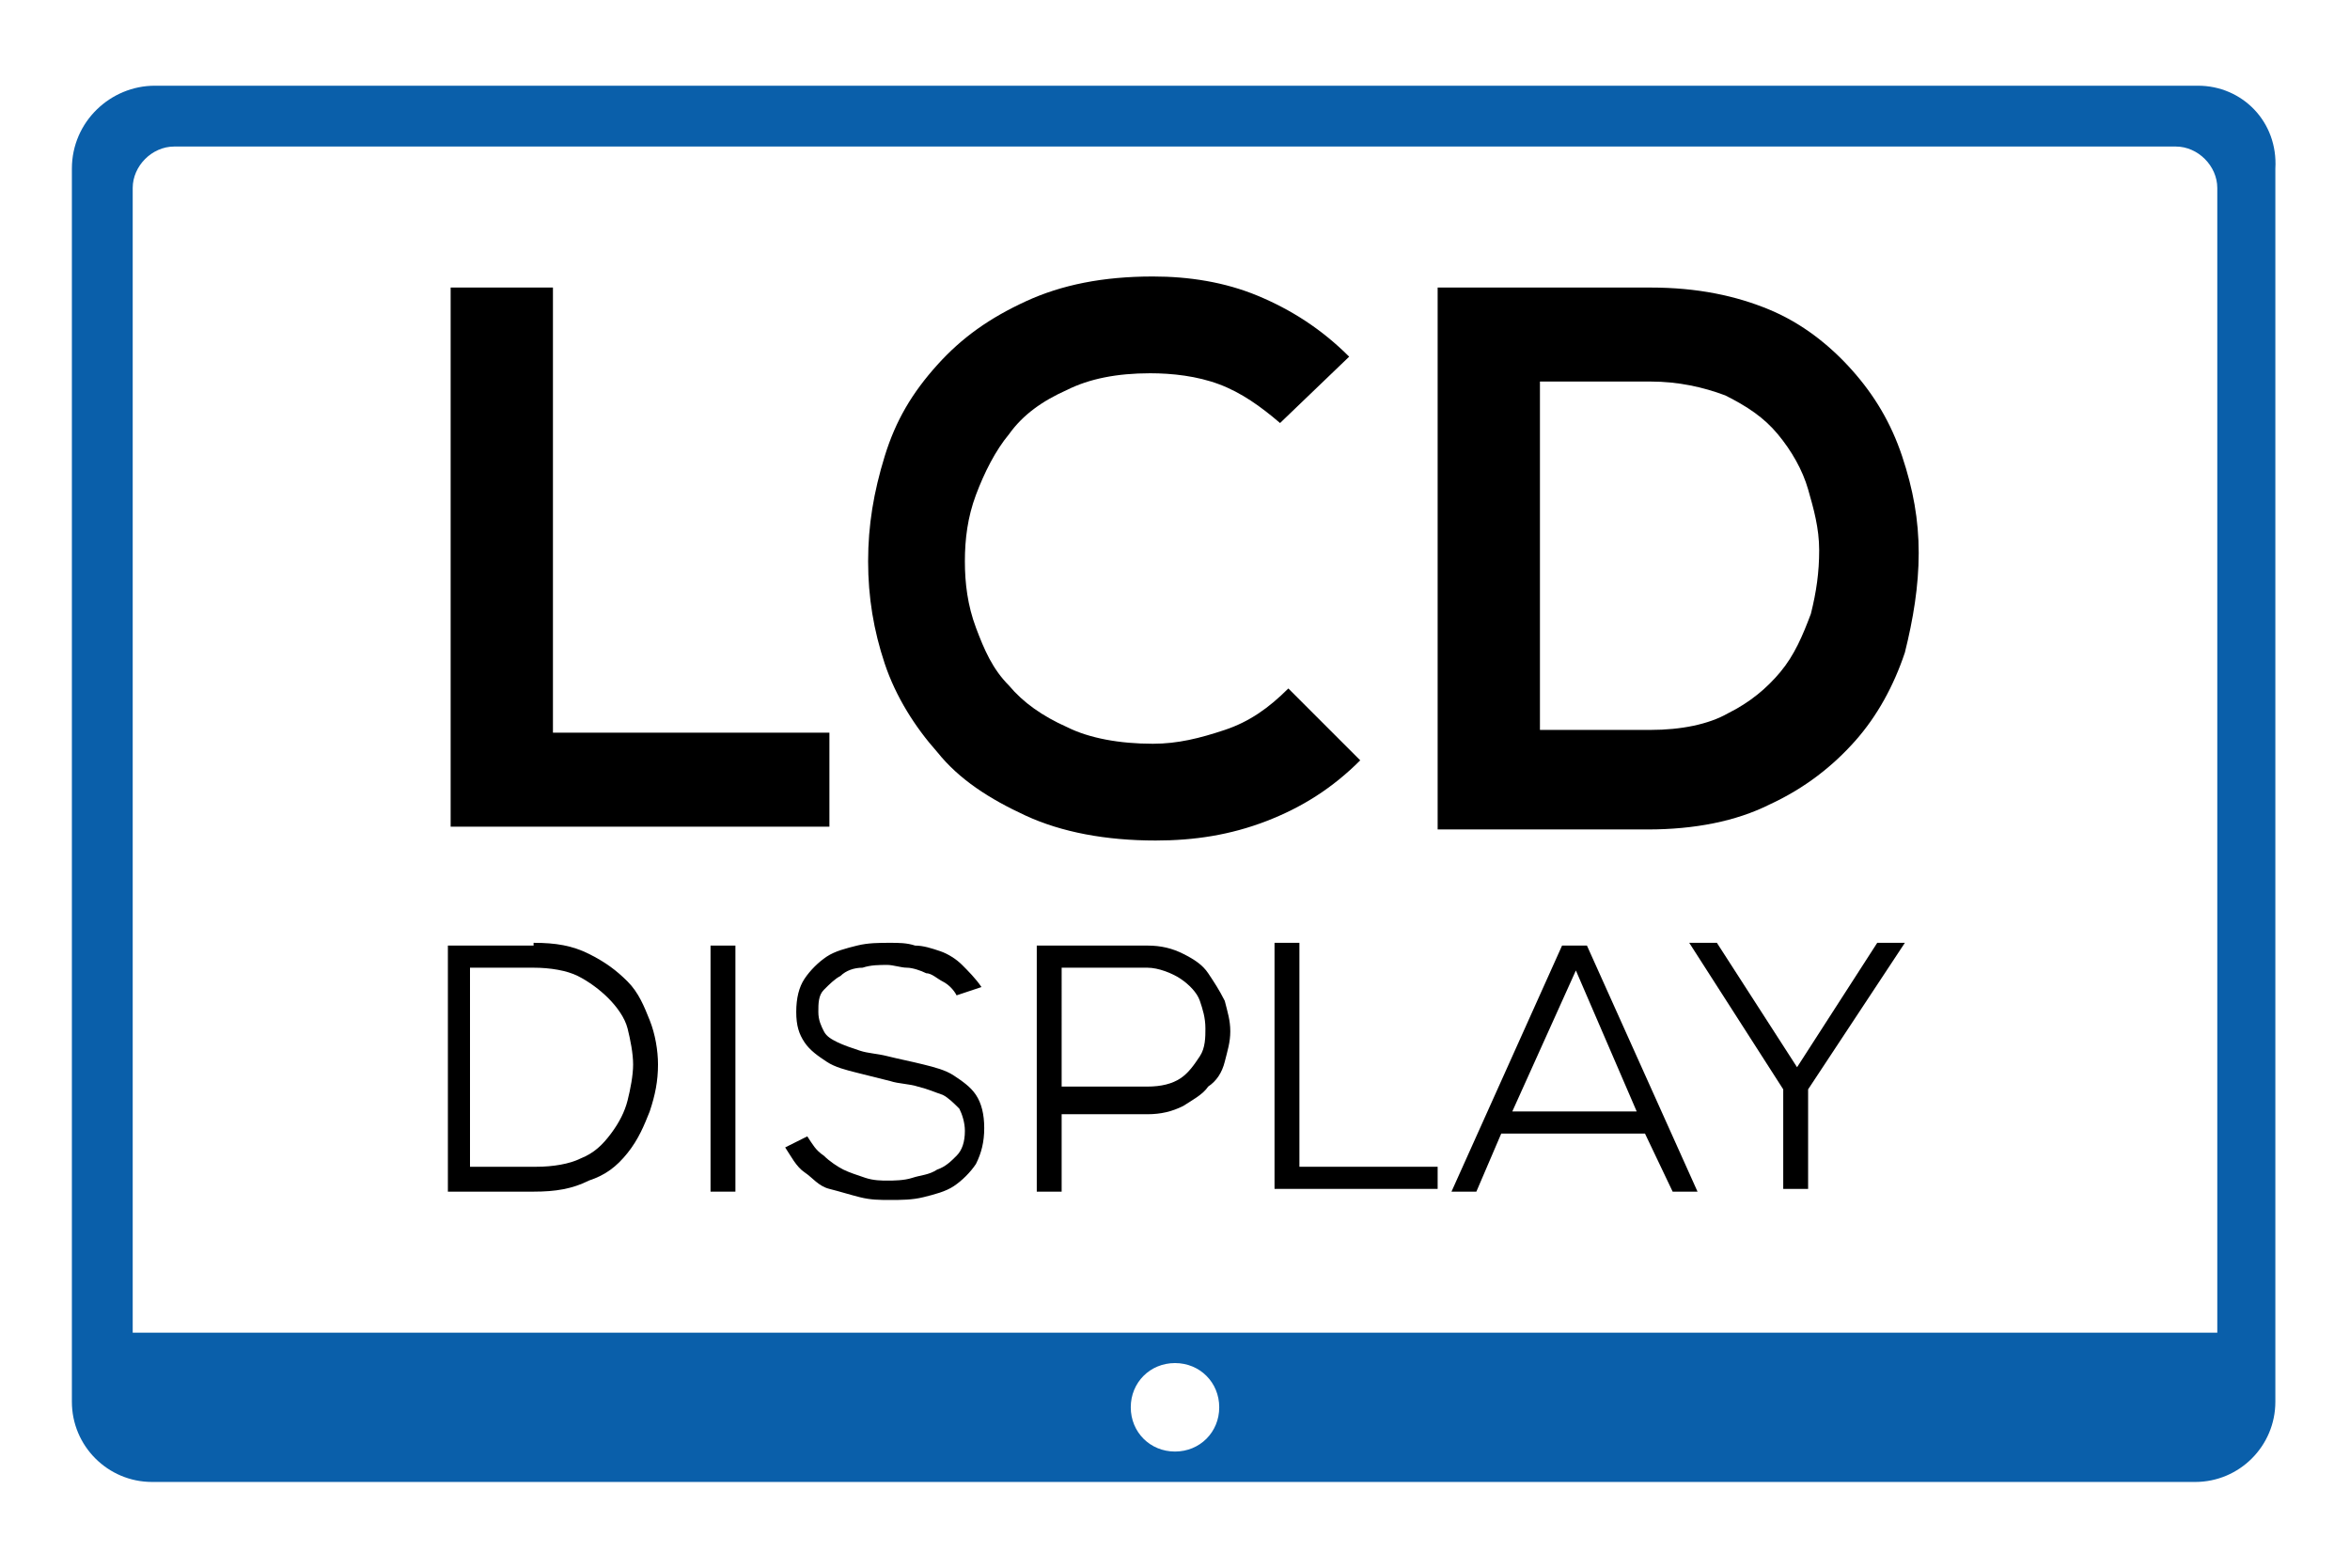
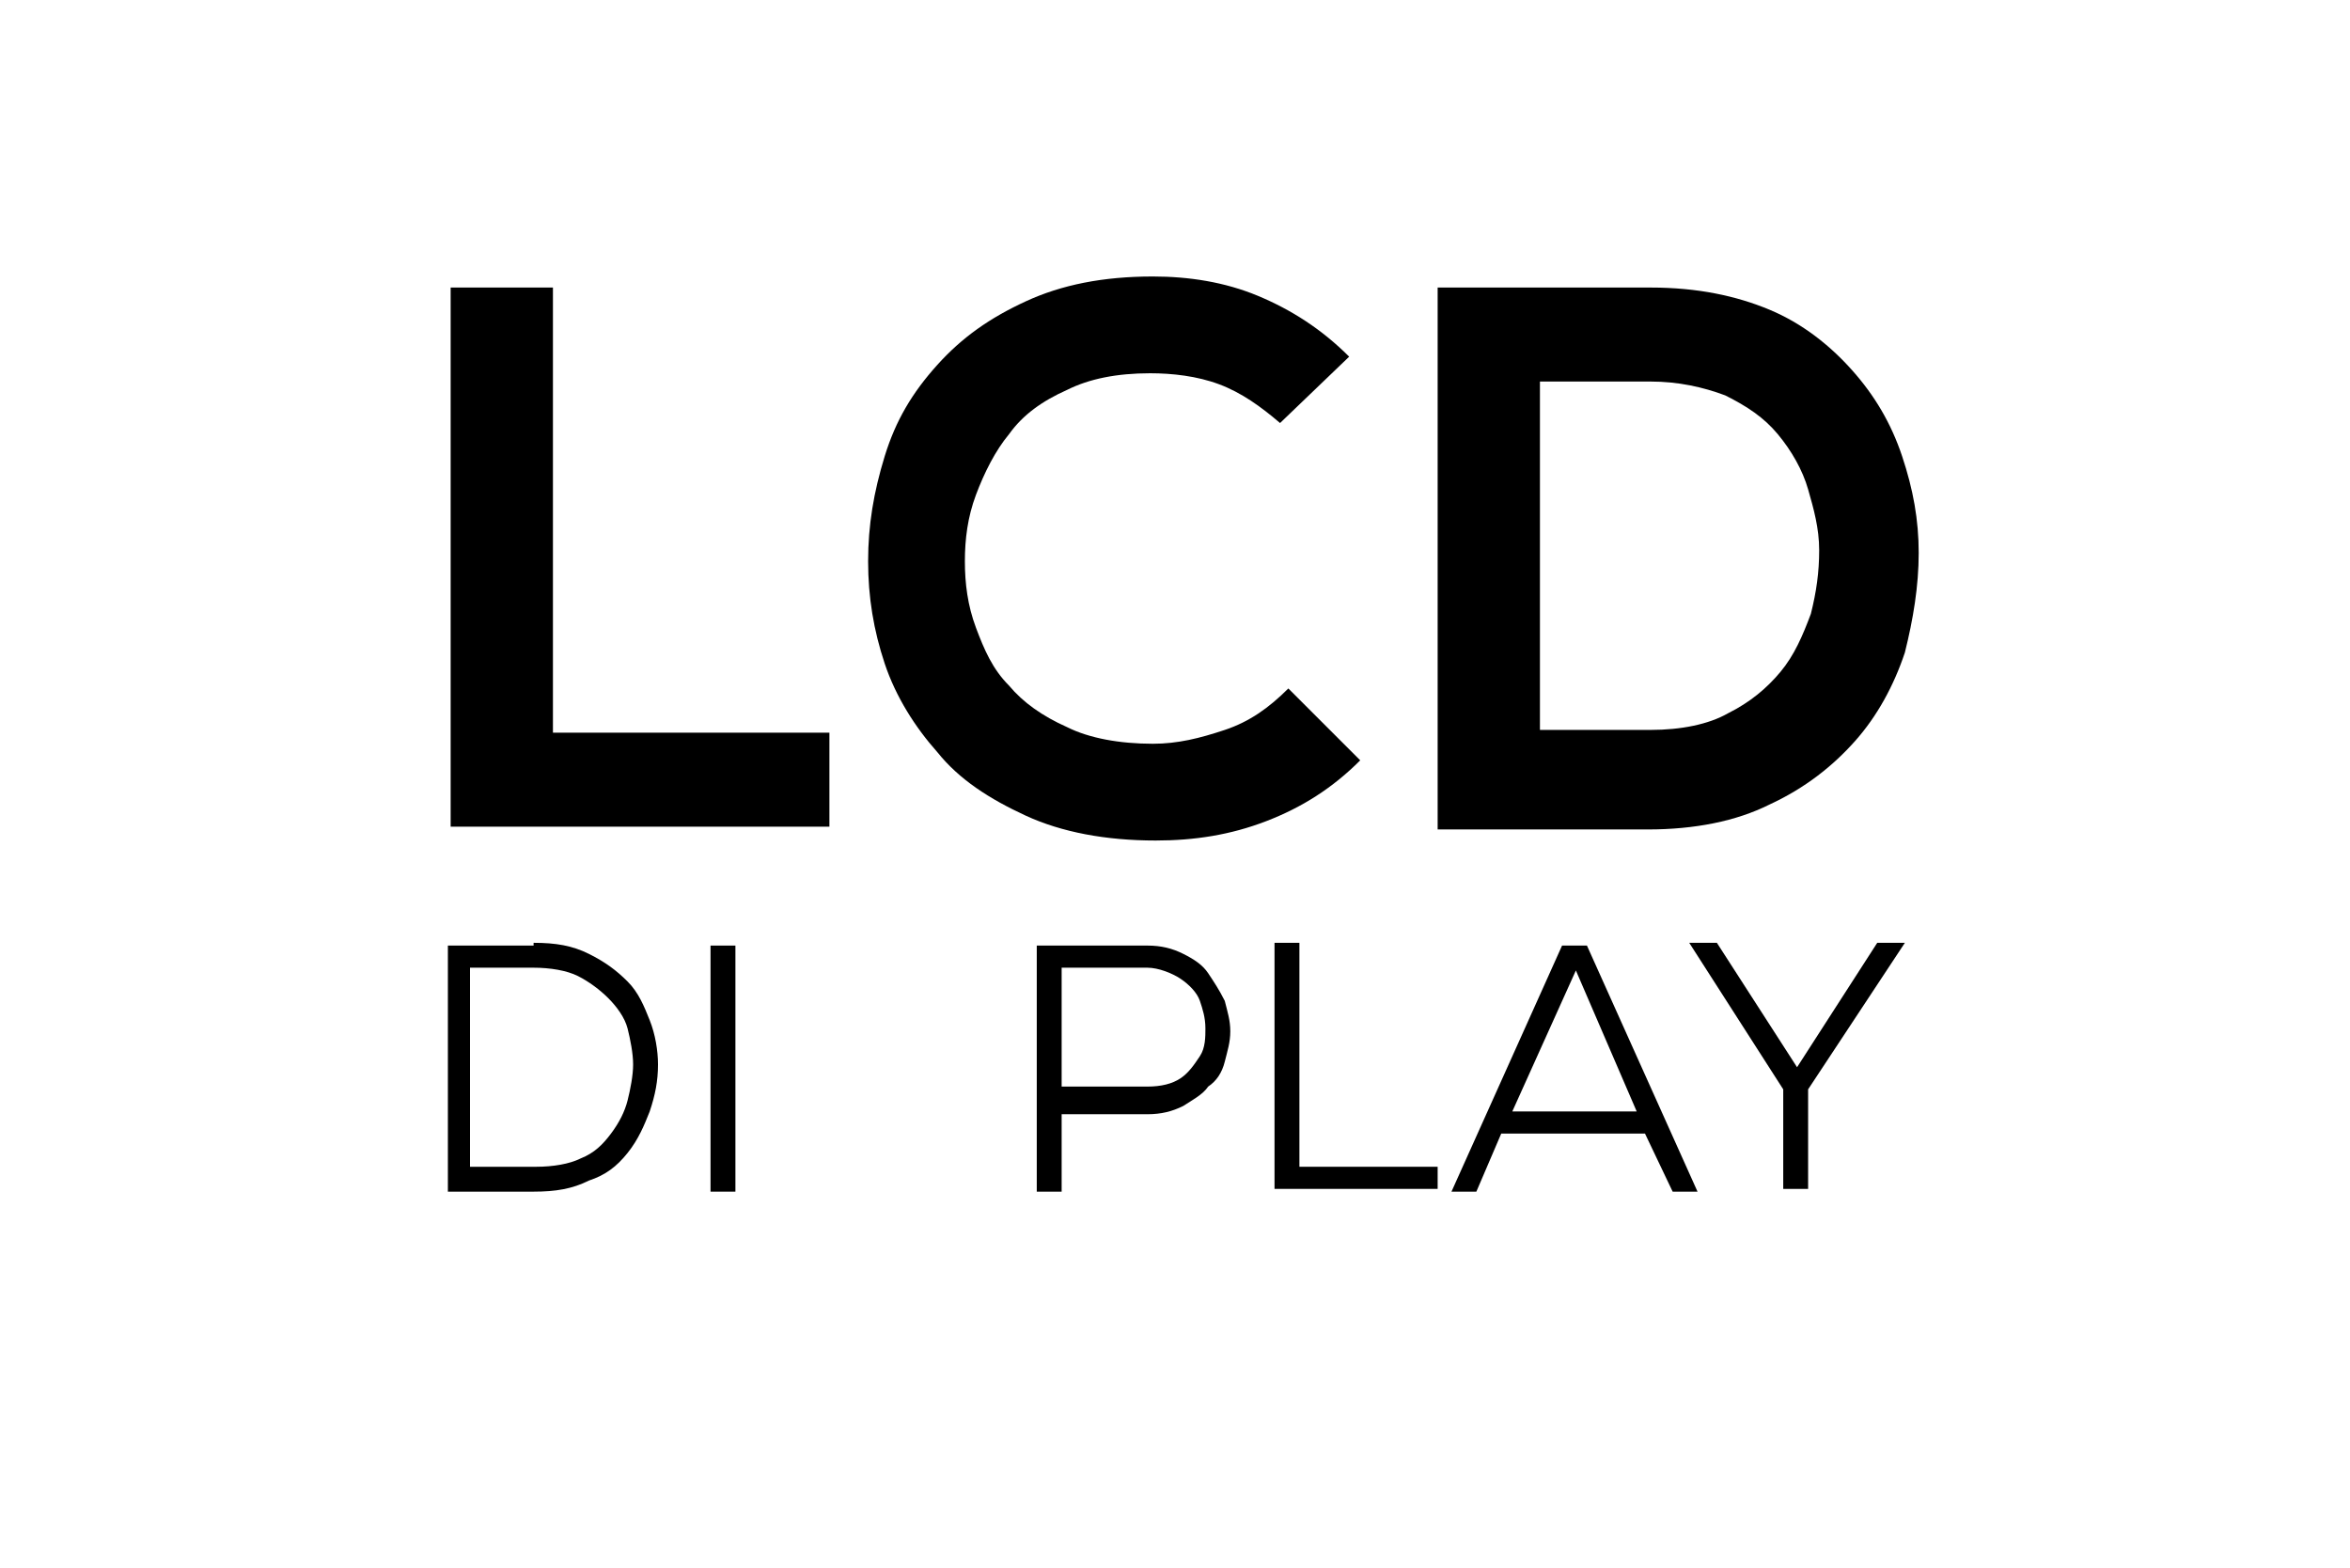
<svg xmlns="http://www.w3.org/2000/svg" version="1.1" id="Ebene_1" x="0px" y="0px" viewBox="0 0 85 56.7" style="enable-background:new 0 0 85 56.7;" xml:space="preserve">
  <style type="text/css">
	.st0{enable-background:new    ;}
	.st1{fill:#0A5FAA;}
</style>
  <g class="st0">
    <path d="M20,10.4v16.1h10v3.4H16.3V10.4H20z" />
    <path d="M49.2,27.5c-1,1-2.1,1.7-3.4,2.2s-2.6,0.7-4,0.7c-1.8,0-3.4-0.3-4.7-0.9s-2.4-1.3-3.2-2.3c-0.8-0.9-1.5-2-1.9-3.2   s-0.6-2.4-0.6-3.7c0-1.3,0.2-2.5,0.6-3.8s1-2.3,1.9-3.3c0.9-1,1.9-1.7,3.2-2.3c1.3-0.6,2.8-0.9,4.6-0.9c1.3,0,2.6,0.2,3.8,0.7   c1.2,0.5,2.3,1.2,3.3,2.2l-2.5,2.4c-0.7-0.6-1.4-1.1-2.2-1.4c-0.8-0.3-1.7-0.4-2.5-0.4c-1.2,0-2.2,0.2-3,0.6   c-0.9,0.4-1.6,0.9-2.1,1.6c-0.5,0.6-0.9,1.4-1.2,2.2c-0.3,0.8-0.4,1.6-0.4,2.4s0.1,1.6,0.4,2.4s0.6,1.5,1.2,2.1   c0.5,0.6,1.2,1.1,2.1,1.5c0.8,0.4,1.9,0.6,3.1,0.6c0.9,0,1.7-0.2,2.6-0.5c0.9-0.3,1.6-0.8,2.3-1.5L49.2,27.5z" />
    <path d="M59.7,10.4c1.7,0,3.1,0.3,4.3,0.8c1.2,0.5,2.2,1.3,3,2.2c0.8,0.9,1.4,1.9,1.8,3.1c0.4,1.2,0.6,2.3,0.6,3.5   c0,1.2-0.2,2.4-0.5,3.6c-0.4,1.2-1,2.3-1.8,3.2c-0.8,0.9-1.8,1.7-3.1,2.3c-1.2,0.6-2.7,0.9-4.4,0.9H52V10.4H59.7z M55.7,26.4h4   c1.1,0,2.1-0.2,2.8-0.6c0.8-0.4,1.4-0.9,1.9-1.5s0.8-1.3,1.1-2.1c0.2-0.8,0.3-1.5,0.3-2.3c0-0.8-0.2-1.5-0.4-2.2   c-0.2-0.7-0.6-1.4-1.1-2c-0.5-0.6-1.1-1-1.9-1.4c-0.8-0.3-1.7-0.5-2.7-0.5h-4V26.4z" />
  </g>
  <g class="st0">
    <path d="M19.3,34.1c0.8,0,1.4,0.1,2,0.4s1,0.6,1.4,1s0.6,0.9,0.8,1.4c0.2,0.5,0.3,1.1,0.3,1.6c0,0.6-0.1,1.1-0.3,1.7   c-0.2,0.5-0.4,1-0.8,1.5s-0.8,0.8-1.4,1c-0.6,0.3-1.2,0.4-2,0.4h-3.1v-8.9H19.3z M17.1,42.2h2.3c0.6,0,1.2-0.1,1.6-0.3   c0.5-0.2,0.8-0.5,1.1-0.9c0.3-0.4,0.5-0.8,0.6-1.2s0.2-0.9,0.2-1.3c0-0.4-0.1-0.9-0.2-1.3c-0.1-0.4-0.4-0.8-0.7-1.1   s-0.7-0.6-1.1-0.8c-0.4-0.2-1-0.3-1.6-0.3h-2.3V42.2z" />
-     <path d="M25.7,43.1v-8.9h0.9v8.9H25.7z" />
-     <path d="M34.6,36c-0.1-0.2-0.3-0.4-0.5-0.5c-0.2-0.1-0.4-0.3-0.6-0.3c-0.2-0.1-0.5-0.2-0.7-0.2c-0.2,0-0.5-0.1-0.7-0.1   c-0.3,0-0.6,0-0.9,0.1c-0.3,0-0.6,0.1-0.8,0.3c-0.2,0.1-0.4,0.3-0.6,0.5c-0.2,0.2-0.2,0.5-0.2,0.8c0,0.3,0.1,0.5,0.2,0.7   c0.1,0.2,0.3,0.3,0.5,0.4c0.2,0.1,0.5,0.2,0.8,0.3s0.6,0.1,1,0.2c0.4,0.1,0.9,0.2,1.3,0.3c0.4,0.1,0.8,0.2,1.1,0.4s0.6,0.4,0.8,0.7   s0.3,0.7,0.3,1.2c0,0.5-0.1,0.9-0.3,1.3c-0.2,0.3-0.5,0.6-0.8,0.8c-0.3,0.2-0.7,0.3-1.1,0.4c-0.4,0.1-0.8,0.1-1.2,0.1   c-0.4,0-0.7,0-1.1-0.1c-0.4-0.1-0.7-0.2-1.1-0.3s-0.6-0.4-0.9-0.6c-0.3-0.2-0.5-0.6-0.7-0.9l0.8-0.4c0.2,0.3,0.3,0.5,0.6,0.7   c0.2,0.2,0.5,0.4,0.7,0.5s0.5,0.2,0.8,0.3c0.3,0.1,0.6,0.1,0.8,0.1s0.6,0,0.9-0.1s0.6-0.1,0.9-0.3c0.3-0.1,0.5-0.3,0.7-0.5   c0.2-0.2,0.3-0.5,0.3-0.9c0-0.3-0.1-0.6-0.2-0.8c-0.2-0.2-0.4-0.4-0.6-0.5c-0.3-0.1-0.5-0.2-0.9-0.3c-0.3-0.1-0.7-0.1-1-0.2   c-0.4-0.1-0.8-0.2-1.2-0.3c-0.4-0.1-0.8-0.2-1.1-0.4c-0.3-0.2-0.6-0.4-0.8-0.7s-0.3-0.6-0.3-1.1c0-0.5,0.1-0.9,0.3-1.2   c0.2-0.3,0.5-0.6,0.8-0.8s0.7-0.3,1.1-0.4c0.4-0.1,0.8-0.1,1.2-0.1c0.3,0,0.6,0,0.9,0.1c0.3,0,0.6,0.1,0.9,0.2s0.6,0.3,0.8,0.5   s0.5,0.5,0.7,0.8L34.6,36z" />
+     <path d="M25.7,43.1v-8.9h0.9v8.9H25.7" />
    <path d="M38.4,40.1v3h-0.9v-8.9h4c0.5,0,0.9,0.1,1.3,0.3s0.7,0.4,0.9,0.7c0.2,0.3,0.4,0.6,0.6,1c0.1,0.4,0.2,0.7,0.2,1.1   s-0.1,0.7-0.2,1.1c-0.1,0.4-0.3,0.7-0.6,0.9c-0.2,0.3-0.6,0.5-0.9,0.7c-0.4,0.2-0.8,0.3-1.3,0.3H38.4z M38.4,39.3h3.1   c0.5,0,0.9-0.1,1.2-0.3s0.5-0.5,0.7-0.8s0.2-0.7,0.2-1c0-0.4-0.1-0.7-0.2-1s-0.4-0.6-0.7-0.8S41.9,35,41.5,35h-3.1V39.3z" />
    <path d="M47,34.1v8.1h5v0.8h-5.9v-8.9H47z" />
    <path d="M59.5,41h-5.2l-0.9,2.1h-0.9l4-8.9h0.9l4,8.9h-0.9L59.5,41z M54.7,40.2h4.5l-2.2-5.1L54.7,40.2z" />
    <path d="M65,38.6l2.9-4.5h1v0l-3.5,5.3v3.6h-0.9v-3.6l-3.4-5.3v0h1L65,38.6z" />
  </g>
-   <path class="st1" d="M79.5,3.1H5.6c-1.6,0-3,1.3-3,3v44.6c0,1.6,1.3,2.9,2.9,2.9h73.9c1.6,0,2.9-1.3,2.9-2.9V6.1  C82.4,4.4,81.1,3.1,79.5,3.1z M42.5,52.5c-0.9,0-1.6-0.7-1.6-1.6s0.7-1.6,1.6-1.6s1.6,0.7,1.6,1.6S43.4,52.5,42.5,52.5z M80.2,48.2  H4.8V6.8c0-0.8,0.7-1.5,1.5-1.5h72.4c0.8,0,1.5,0.7,1.5,1.5C80.2,6.8,80.2,48.2,80.2,48.2z" />
</svg>